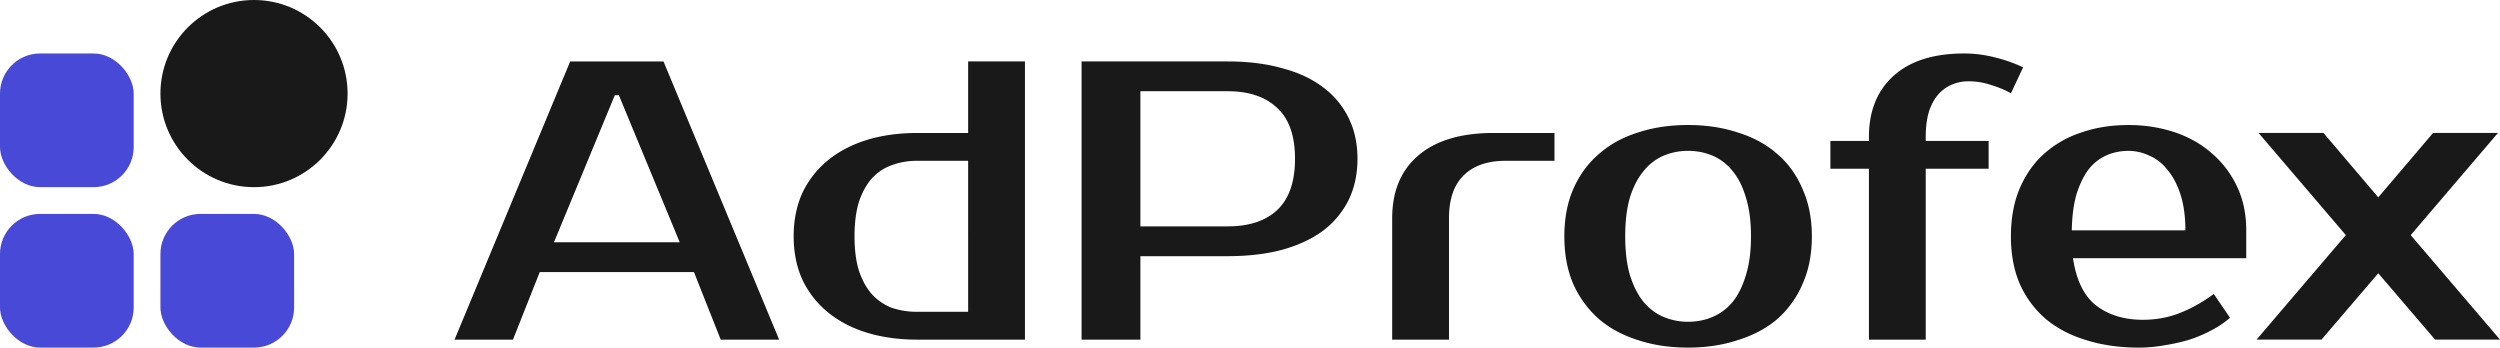
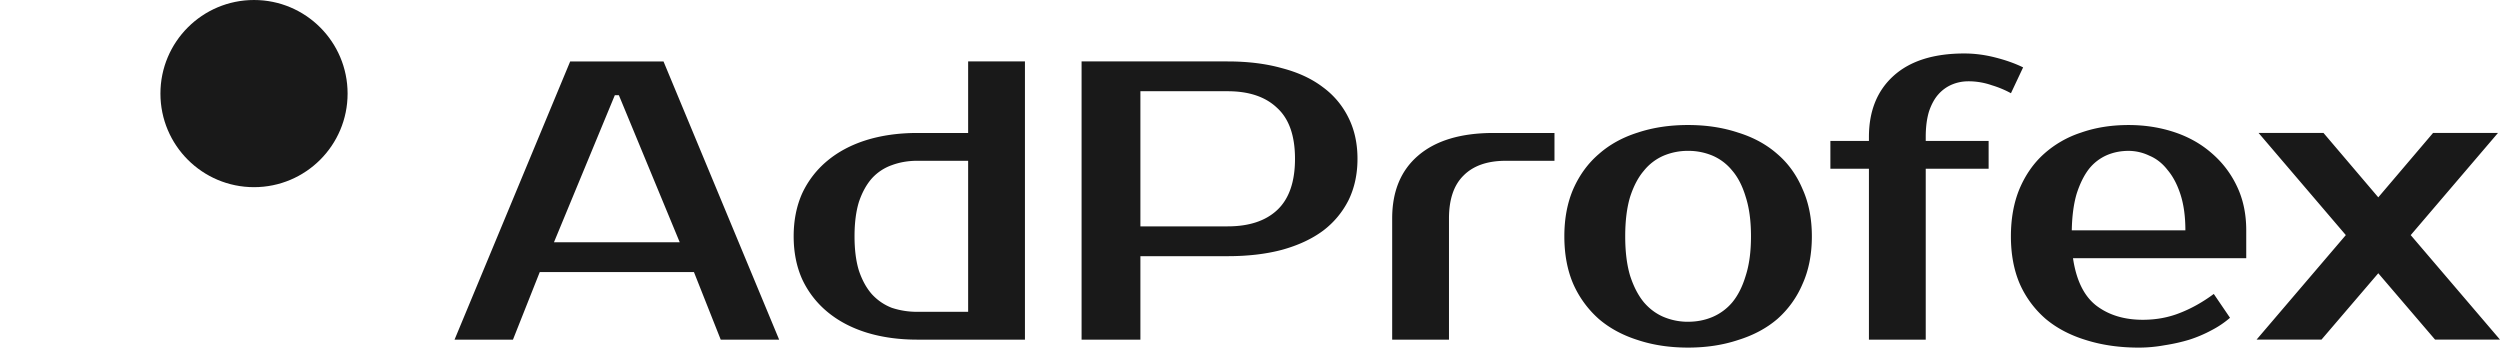
<svg xmlns="http://www.w3.org/2000/svg" width="187" height="26" fill="none">
  <path d="M41.436 18.122h9.408l-4.552-11h-.304l-4.552 11zM49.63 4.595l8.65 20.81h-4.37l-2.003-5.054H40.374l-2.004 5.054H34l8.65-20.81h6.98zm22.787 18.73V12.026h-3.794c-.688 0-1.326.109-1.912.327a3.665 3.665 0 0 0-1.487.981c-.405.456-.729 1.04-.972 1.754-.222.714-.333 1.576-.333 2.587 0 1.01.11 1.873.333 2.586.243.714.567 1.298.972 1.754.424.456.92.793 1.487 1.011a5.94 5.94 0 0 0 1.912.297h3.794zm-3.794 2.08c-1.396 0-2.671-.178-3.824-.535-1.133-.357-2.105-.872-2.914-1.546a6.991 6.991 0 0 1-1.882-2.438c-.425-.95-.637-2.021-.637-3.21 0-1.19.212-2.26.637-3.211a6.99 6.99 0 0 1 1.882-2.438c.81-.674 1.78-1.19 2.914-1.546 1.153-.357 2.428-.535 3.824-.535h3.794V4.595h4.249v20.81h-8.043zm23.205-20.81c1.517 0 2.873.168 4.066.505 1.215.317 2.236.793 3.066 1.427a6.196 6.196 0 0 1 1.912 2.29c.445.891.668 1.912.668 3.061 0 1.15-.223 2.18-.668 3.092a6.528 6.528 0 0 1-1.912 2.29c-.83.614-1.851 1.09-3.066 1.426-1.193.318-2.549.476-4.066.476h-6.526v6.243h-4.4V4.595h10.926zm-6.526 2.23v10.107h6.526c1.598 0 2.832-.406 3.702-1.218.89-.833 1.336-2.111 1.336-3.836 0-1.724-.445-2.992-1.336-3.805-.87-.832-2.104-1.249-3.702-1.249h-6.526zm30.973 5.202h-3.642c-1.376 0-2.428.367-3.157 1.1-.728.713-1.092 1.784-1.092 3.21v9.068h-4.249v-9.067c0-2.022.647-3.588 1.942-4.698 1.315-1.13 3.197-1.694 5.645-1.694h4.553v2.081zm9.995 12.04c.648 0 1.255-.118 1.821-.356a3.964 3.964 0 0 0 1.487-1.1c.425-.515.759-1.18 1.002-1.992.263-.813.394-1.794.394-2.943 0-1.15-.131-2.131-.394-2.944-.243-.812-.577-1.466-1.002-1.962a3.845 3.845 0 0 0-1.487-1.13 4.653 4.653 0 0 0-1.821-.356 4.66 4.66 0 0 0-1.821.356 3.852 3.852 0 0 0-1.487 1.13c-.425.496-.769 1.15-1.032 1.962-.243.813-.364 1.794-.364 2.944s.121 2.13.364 2.943c.263.813.607 1.477 1.032 1.992.425.495.921.862 1.487 1.1a4.66 4.66 0 0 0 1.821.357zm0-14.716c1.356 0 2.6.189 3.733.565 1.154.357 2.135.892 2.944 1.606.81.693 1.437 1.565 1.882 2.616.465 1.03.698 2.21.698 3.538 0 1.347-.233 2.537-.698 3.567a7.28 7.28 0 0 1-1.882 2.617c-.809.693-1.79 1.218-2.944 1.575-1.133.377-2.377.565-3.733.565-1.376 0-2.63-.188-3.763-.565-1.133-.357-2.105-.882-2.914-1.575a7.616 7.616 0 0 1-1.912-2.617c-.445-1.03-.668-2.22-.668-3.567 0-1.328.223-2.507.668-3.538.465-1.05 1.103-1.923 1.912-2.616.809-.714 1.781-1.249 2.914-1.606 1.133-.376 2.387-.565 3.763-.565zm13.526.892c0-1.942.617-3.468 1.851-4.578C142.882 4.555 144.642 4 146.928 4c.769 0 1.538.1 2.307.297.789.199 1.487.446 2.094.744l-.91 1.932a7.453 7.453 0 0 0-1.427-.595 5.289 5.289 0 0 0-1.76-.297c-.425 0-.83.08-1.214.238a2.833 2.833 0 0 0-1.032.743c-.283.317-.516.743-.698 1.279-.162.535-.243 1.169-.243 1.902v.297h4.704v2.082h-4.704v12.783h-4.249V12.622h-2.883V10.54h2.883v-.297zM160.28 23.92c.991 0 1.912-.169 2.762-.506.87-.336 1.72-.812 2.549-1.427l1.214 1.784a7.04 7.04 0 0 1-1.365.922 9.777 9.777 0 0 1-1.67.713c-.586.179-1.204.317-1.851.417-.648.119-1.295.178-1.942.178-1.437 0-2.752-.188-3.946-.565-1.173-.357-2.175-.882-3.005-1.575a7.443 7.443 0 0 1-1.942-2.617c-.445-1.03-.668-2.22-.668-3.567 0-1.328.213-2.507.638-3.538.445-1.05 1.052-1.923 1.821-2.616a7.752 7.752 0 0 1 2.792-1.606c1.072-.376 2.256-.565 3.551-.565 1.214 0 2.357.179 3.429.535 1.073.357 2.003.883 2.793 1.576a7.41 7.41 0 0 1 1.881 2.468c.466.97.698 2.07.698 3.3v2.08H155.06c.243 1.646.819 2.825 1.73 3.539.931.713 2.094 1.07 3.49 1.07zm-1.062-12.635c-.587 0-1.133.109-1.639.327a3.492 3.492 0 0 0-1.336 1.04c-.364.476-.667 1.09-.91 1.844-.223.753-.344 1.665-.364 2.735h8.498c0-1.03-.122-1.923-.364-2.676-.243-.753-.567-1.367-.972-1.843-.384-.496-.839-.852-1.365-1.07a3.604 3.604 0 0 0-1.548-.357zm21.105 6.303L187 25.404h-4.856l-4.249-4.965-4.249 4.965h-4.856l6.677-7.819-6.525-7.64h4.856l4.097 4.816 4.097-4.816h4.856l-6.525 7.64z" fill="#191919" />
-   <rect y="4" width="10" height="10" rx="3" fill="#484AD7" />
-   <rect y="16" width="10" height="10" rx="3" fill="#484AD7" />
-   <rect x="12" y="16" width="10" height="10" rx="3" fill="#484AD7" />
  <circle cx="19" cy="7" r="7" fill="#191919" />
</svg>